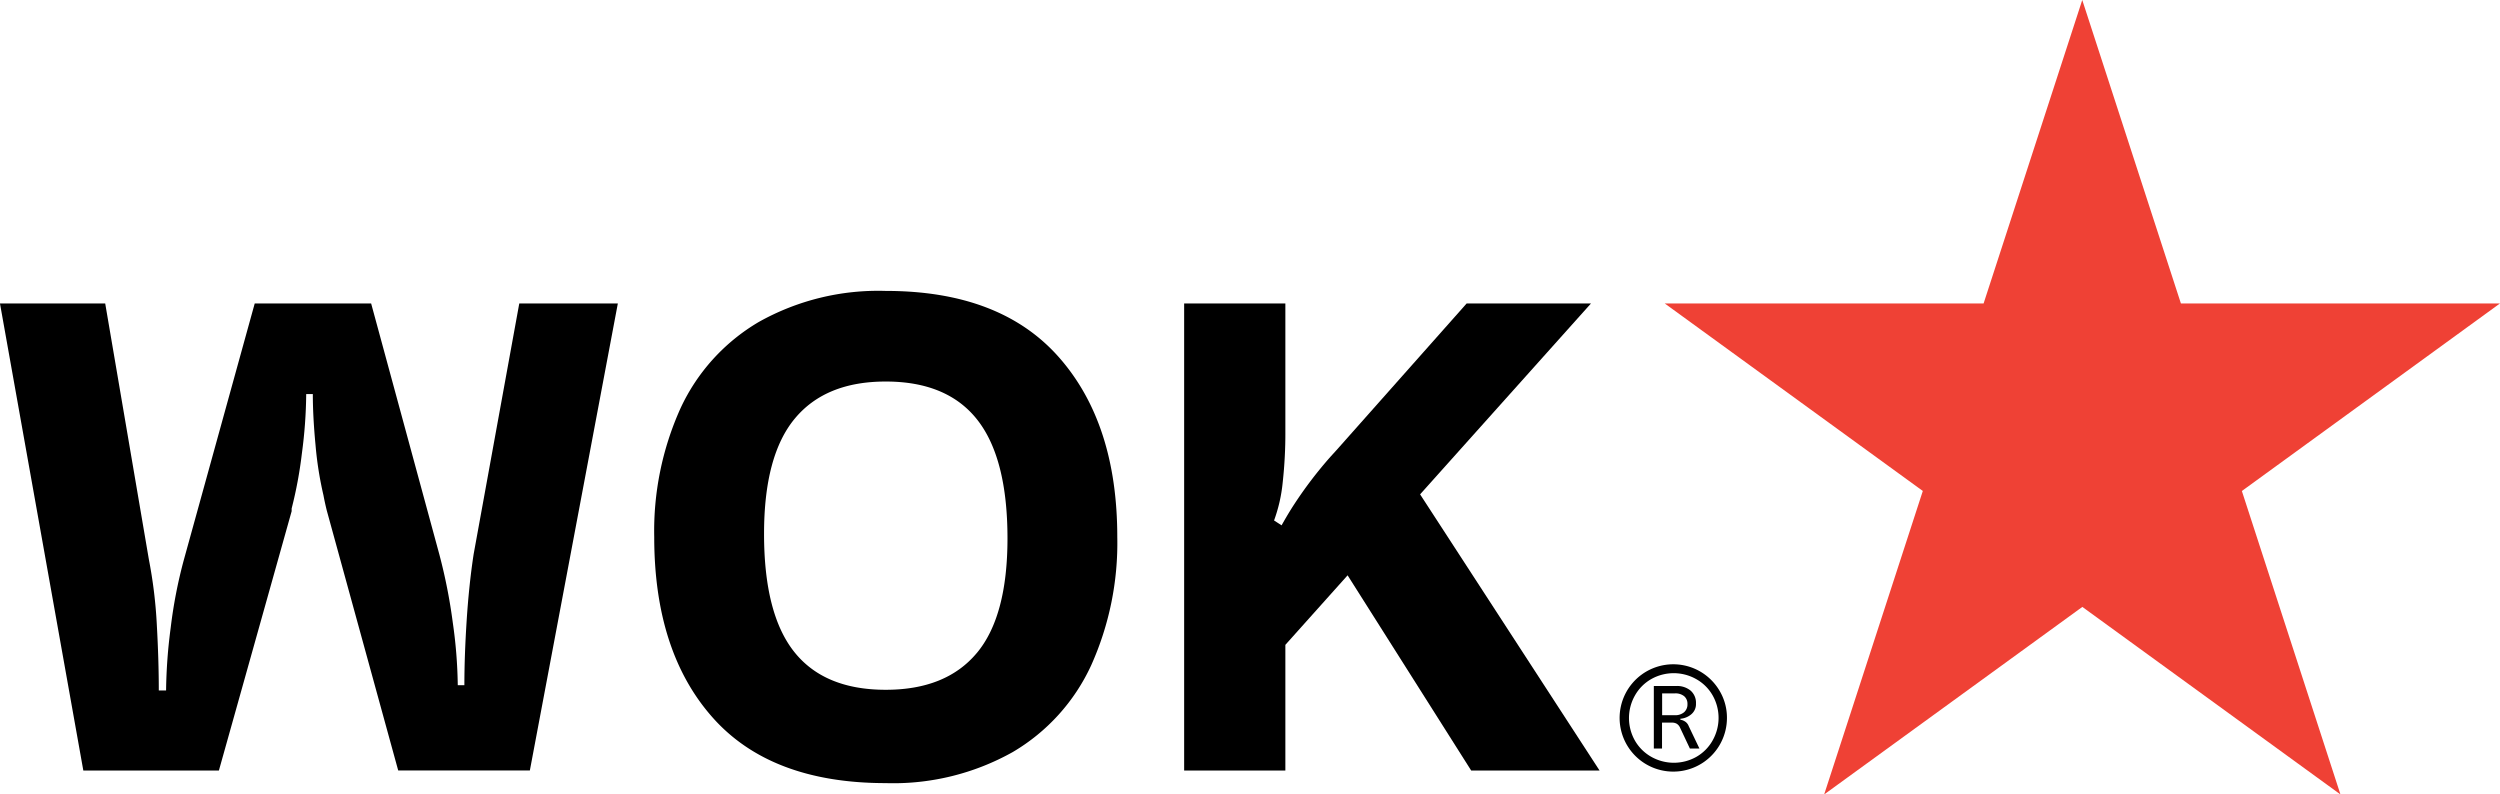
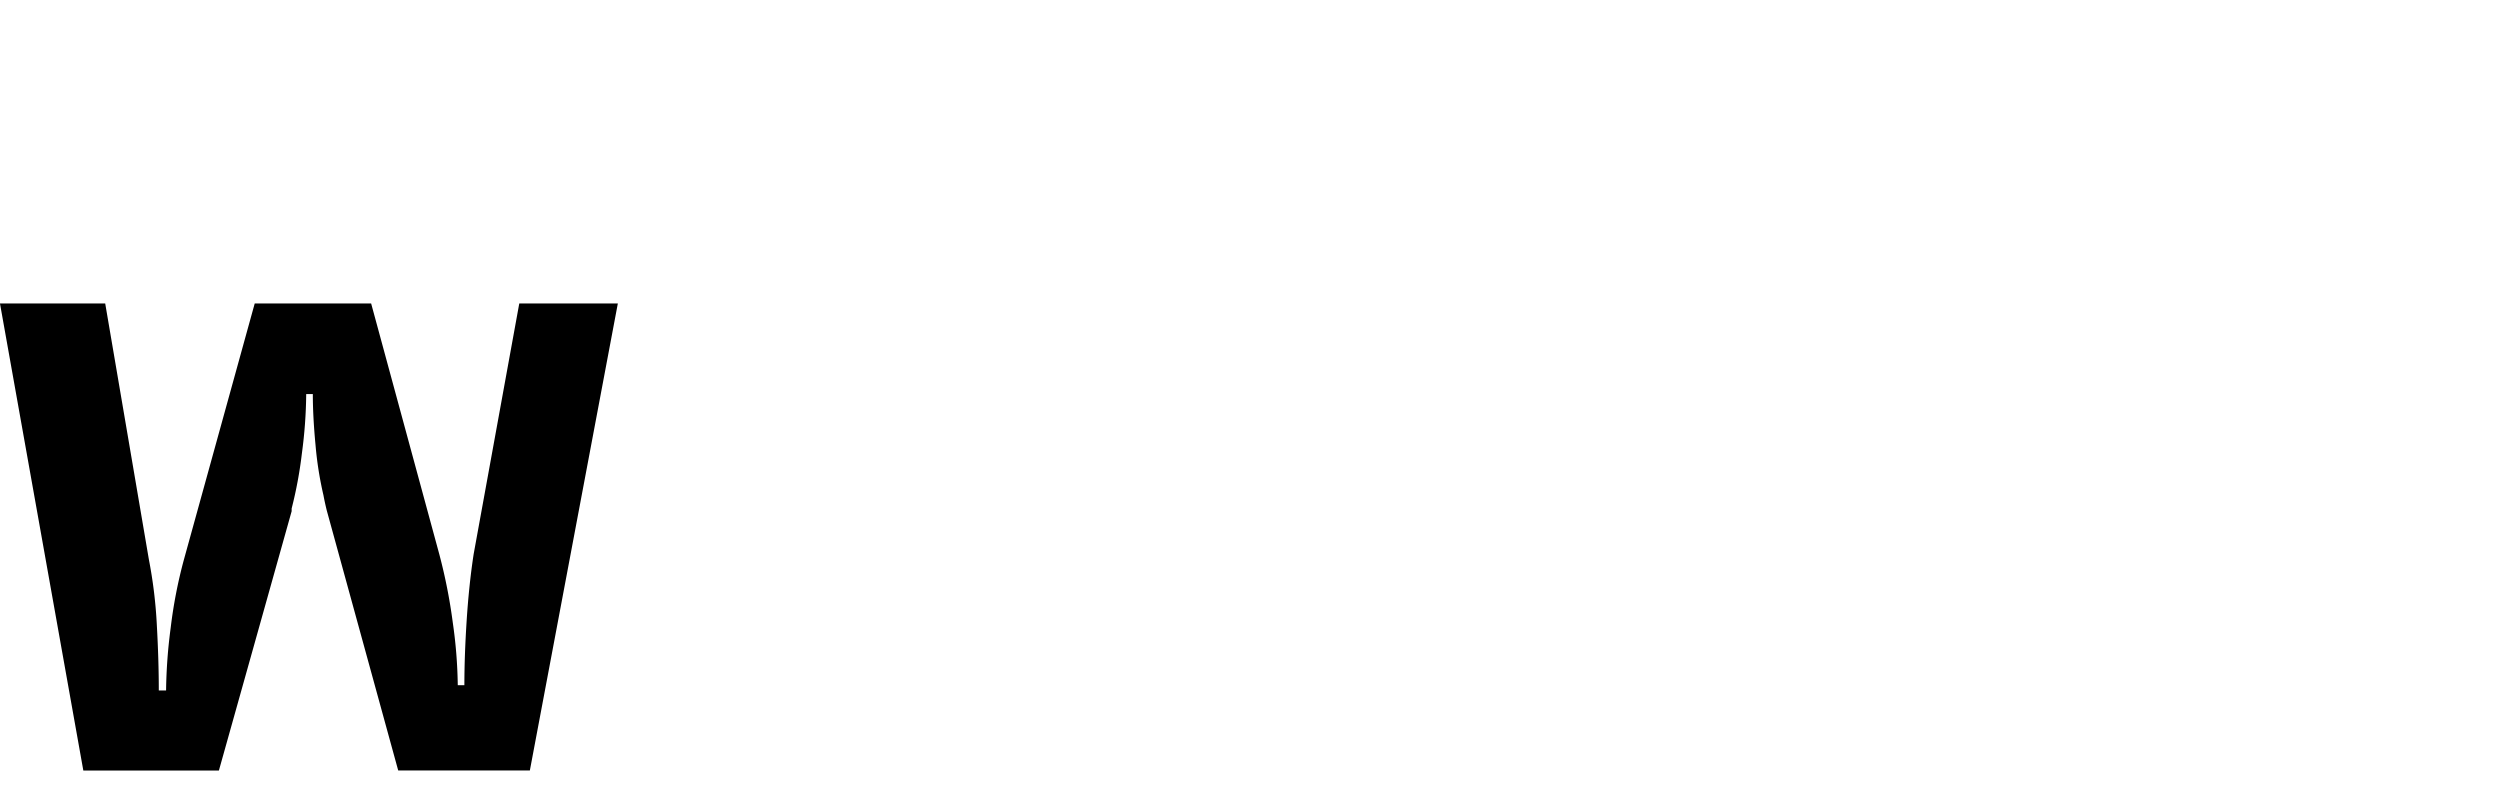
<svg xmlns="http://www.w3.org/2000/svg" width="185" height="58.789" viewBox="0 0 185 58.789">
  <g id="Group_1209" data-name="Group 1209" transform="translate(-122.702 -112.156)">
    <g id="Group_1208" data-name="Group 1208">
-       <path id="Path_829" data-name="Path 829" d="M245.889,134.61h23.6l7.3-22.454,7.3,22.454H307.7l-19.1,13.88,7.295,22.455-19.1-13.878L257.69,170.945l7.3-22.457Z" fill="#ef4135" />
      <g id="Group_1207" data-name="Group 1207">
        <g id="Group_1205" data-name="Group 1205">
          <path id="Path_830" data-name="Path 830" d="M157.751,153.167q-.344,2.253-.514,4.871t-.171,4.822h-.489a35.366,35.366,0,0,0-.368-4.626,39.858,39.858,0,0,0-1-5.067l-5.042-18.553h-8.616l-5.237,18.945a35.251,35.251,0,0,0-.98,5.042,38.542,38.542,0,0,0-.342,4.65h-.539q0-2.25-.147-4.87a34.464,34.464,0,0,0-.587-4.822l-3.231-18.945H122.7l6.168,34.561H138.9l5.384-19.19v-.2a31.052,31.052,0,0,0,.759-4.087,34.78,34.78,0,0,0,.318-4.381h.49q0,1.663.2,3.769a26.174,26.174,0,0,0,.587,3.72q.1.54.245,1.126l5.286,19.239h9.742l6.511-34.561h-7.294Z" />
-           <path id="Path_831" data-name="Path 831" d="M188.248,133.684a18.074,18.074,0,0,0-9.4,2.3,14.444,14.444,0,0,0-5.8,6.412,22.076,22.076,0,0,0-1.933,9.5q0,8.471,4.307,13.34t12.825,4.871a18.081,18.081,0,0,0,9.4-2.3,14.454,14.454,0,0,0,5.8-6.413,22.081,22.081,0,0,0,1.934-9.5q0-8.418-4.332-13.315T188.248,133.684Zm6.732,26.8q-2.277,2.717-6.732,2.716-4.551,0-6.78-2.814t-2.226-8.739q0-5.775,2.276-8.517t6.73-2.741q4.554,0,6.78,2.839t2.228,8.762Q197.256,157.77,194.98,160.486Z" />
-           <path id="Path_832" data-name="Path 832" d="M231.57,169.175h9.5l-13.28-20.437,12.643-14.124h-9.2l-9.6,10.819-.49.538a30.446,30.446,0,0,0-2.667,3.5q-.444.678-.936,1.56l-.558-.361a11.342,11.342,0,0,0,.637-2.79,33.121,33.121,0,0,0,.2-3.818v-9.448h-7.49v34.561h7.49v-9.3l4.606-5.146Z" />
        </g>
        <g id="Group_1206" data-name="Group 1206">
-           <path id="Path_833" data-name="Path 833" d="M247.44,165.58a.9.9,0,0,0-.39-.166v-.072a1.393,1.393,0,0,0,.794-.318.974.974,0,0,0,.36-.807,1.192,1.192,0,0,0-.4-.958,1.58,1.58,0,0,0-1.06-.339h-1.659v4.628h.607V165.63h.735a.691.691,0,0,1,.36.087.661.661,0,0,1,.245.3l.721,1.529h.706l-.793-1.658A.7.7,0,0,0,247.44,165.58Zm-.808-.5H245.7v-1.614h.951a1.011,1.011,0,0,1,.677.208.727.727,0,0,1,.246.584.756.756,0,0,1-.253.606A1.019,1.019,0,0,1,246.632,165.082Z" />
-           <path id="Path_834" data-name="Path 834" d="M249.97,163.309a3.971,3.971,0,1,0,.526,1.975A3.882,3.882,0,0,0,249.97,163.309Zm-.534,3.64a3.2,3.2,0,0,1-1.2,1.212,3.392,3.392,0,0,1-3.338,0,3.211,3.211,0,0,1-1.211-1.2,3.385,3.385,0,0,1,0-3.338,3.2,3.2,0,0,1,1.2-1.211,3.383,3.383,0,0,1,3.337,0,3.183,3.183,0,0,1,1.211,1.2,3.377,3.377,0,0,1,0,3.337Z" />
-         </g>
+           </g>
      </g>
    </g>
  </g>
</svg>